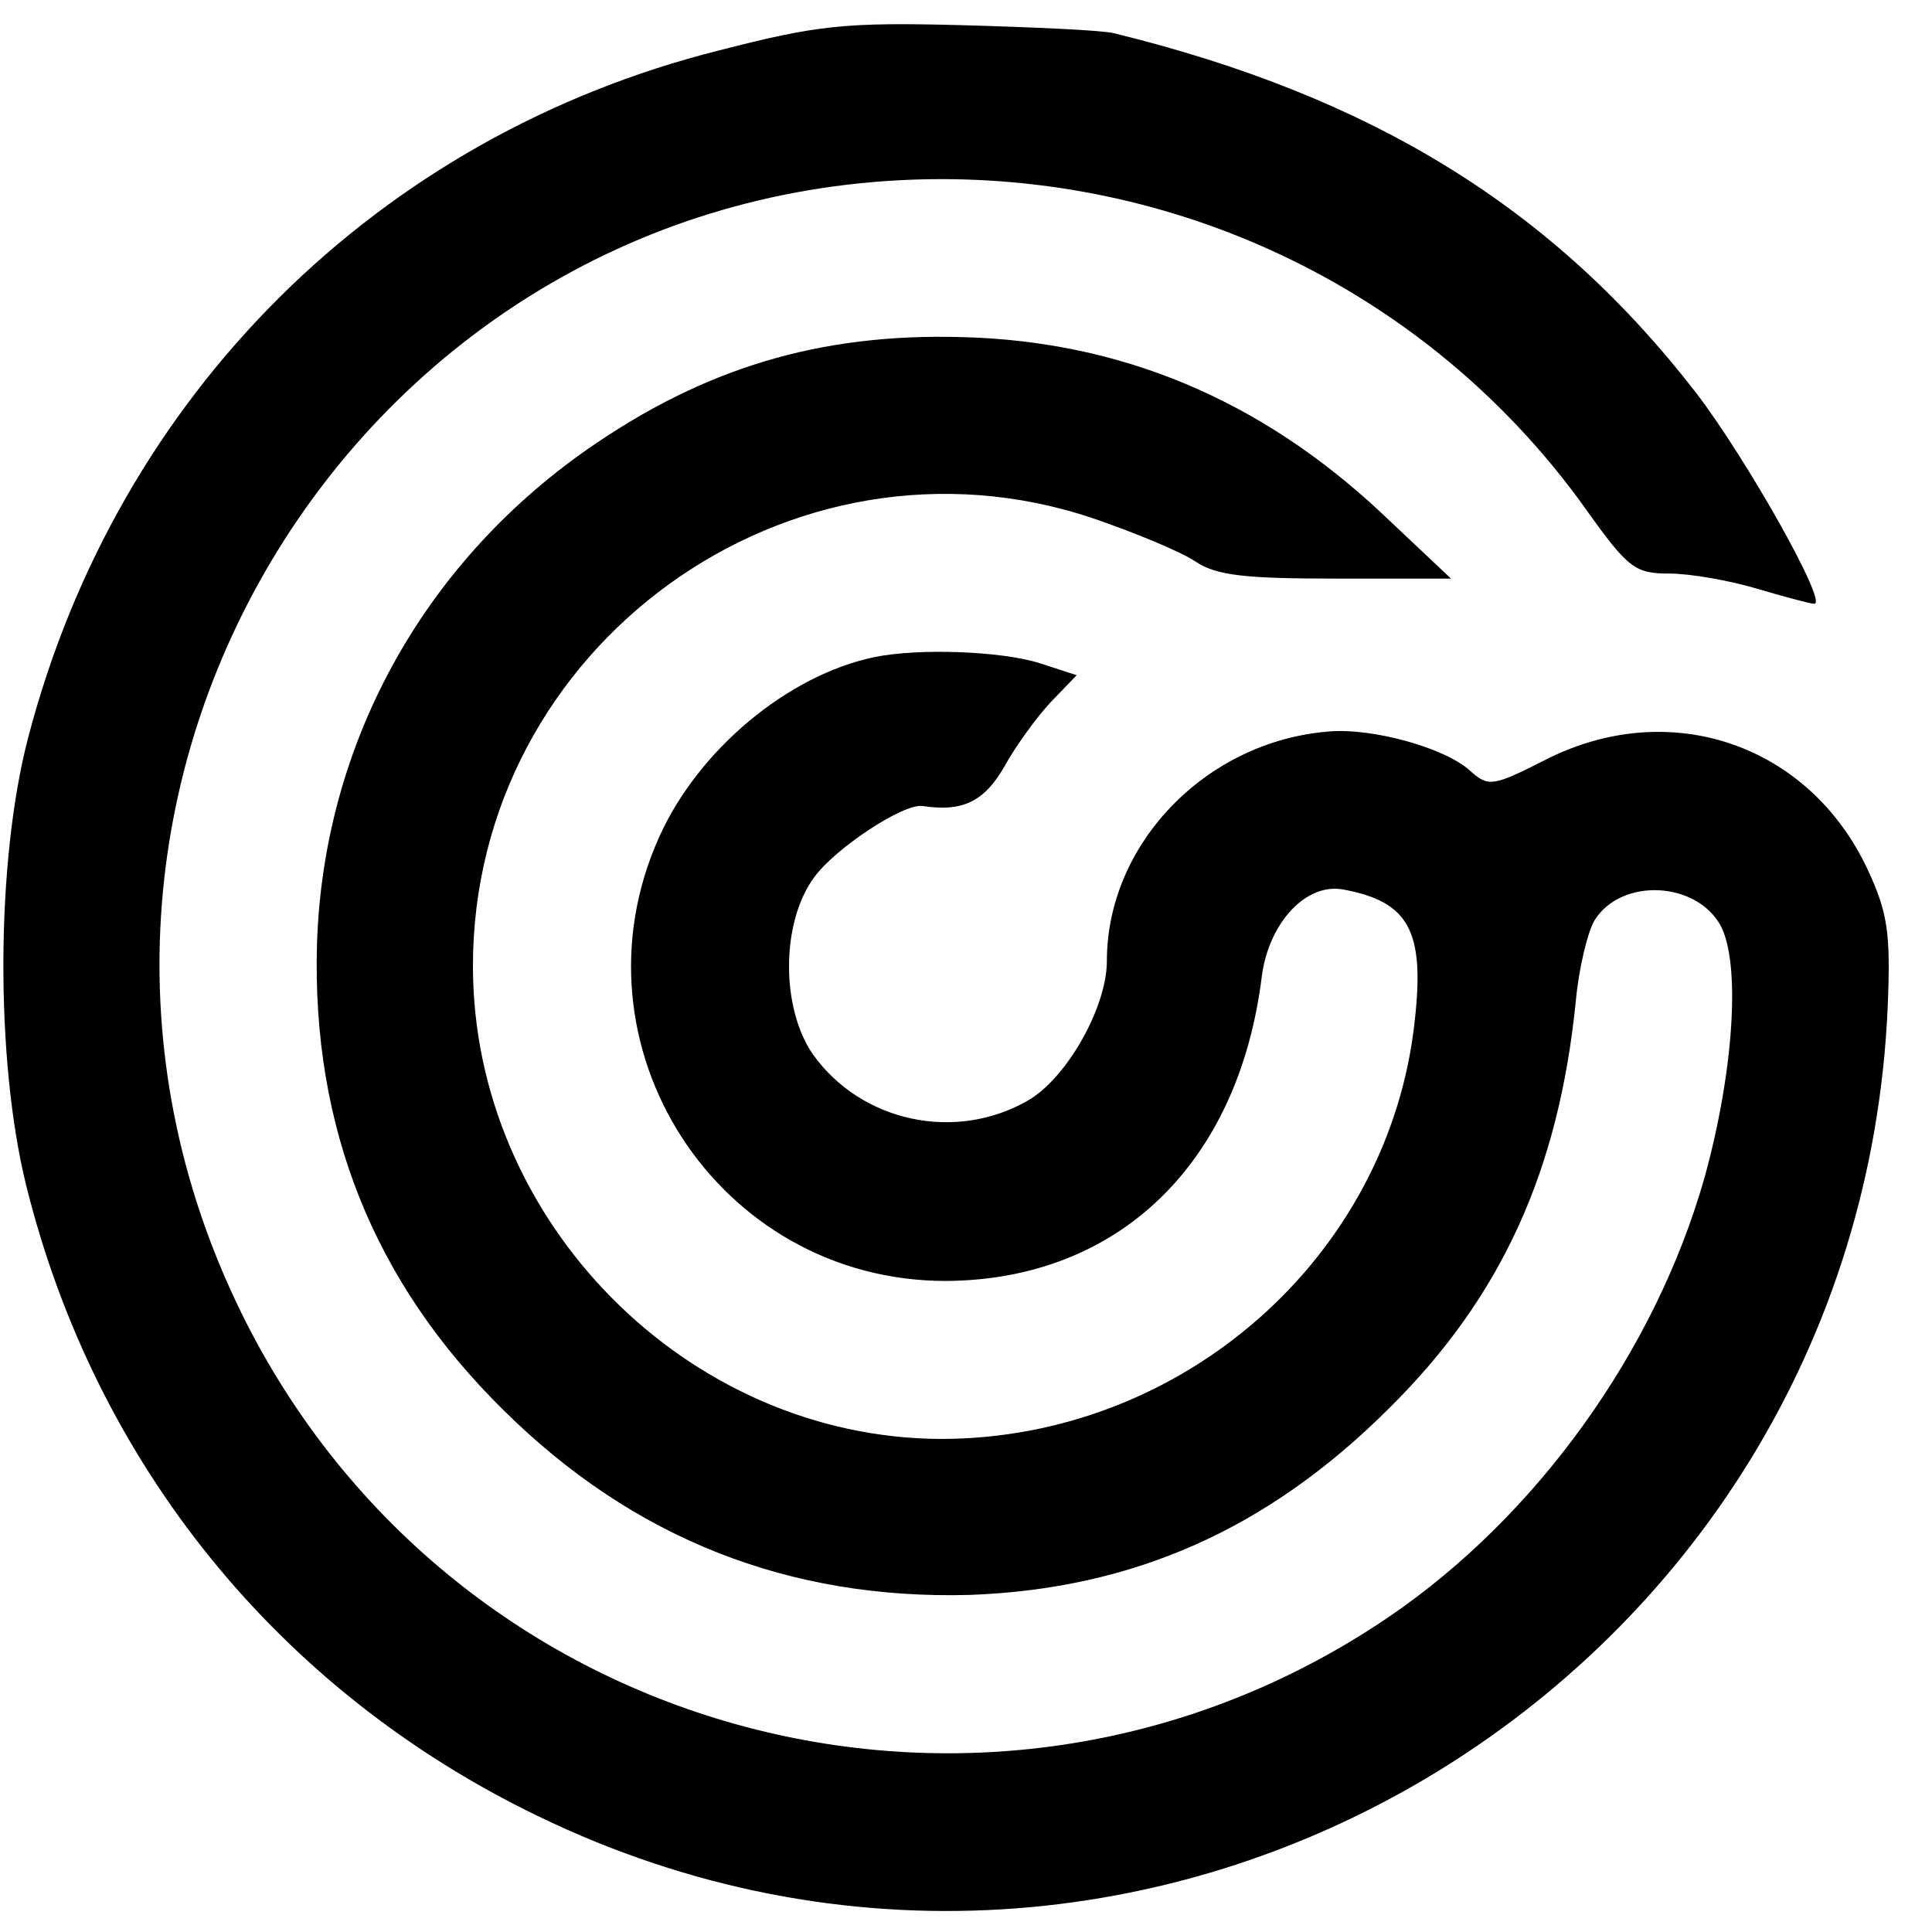
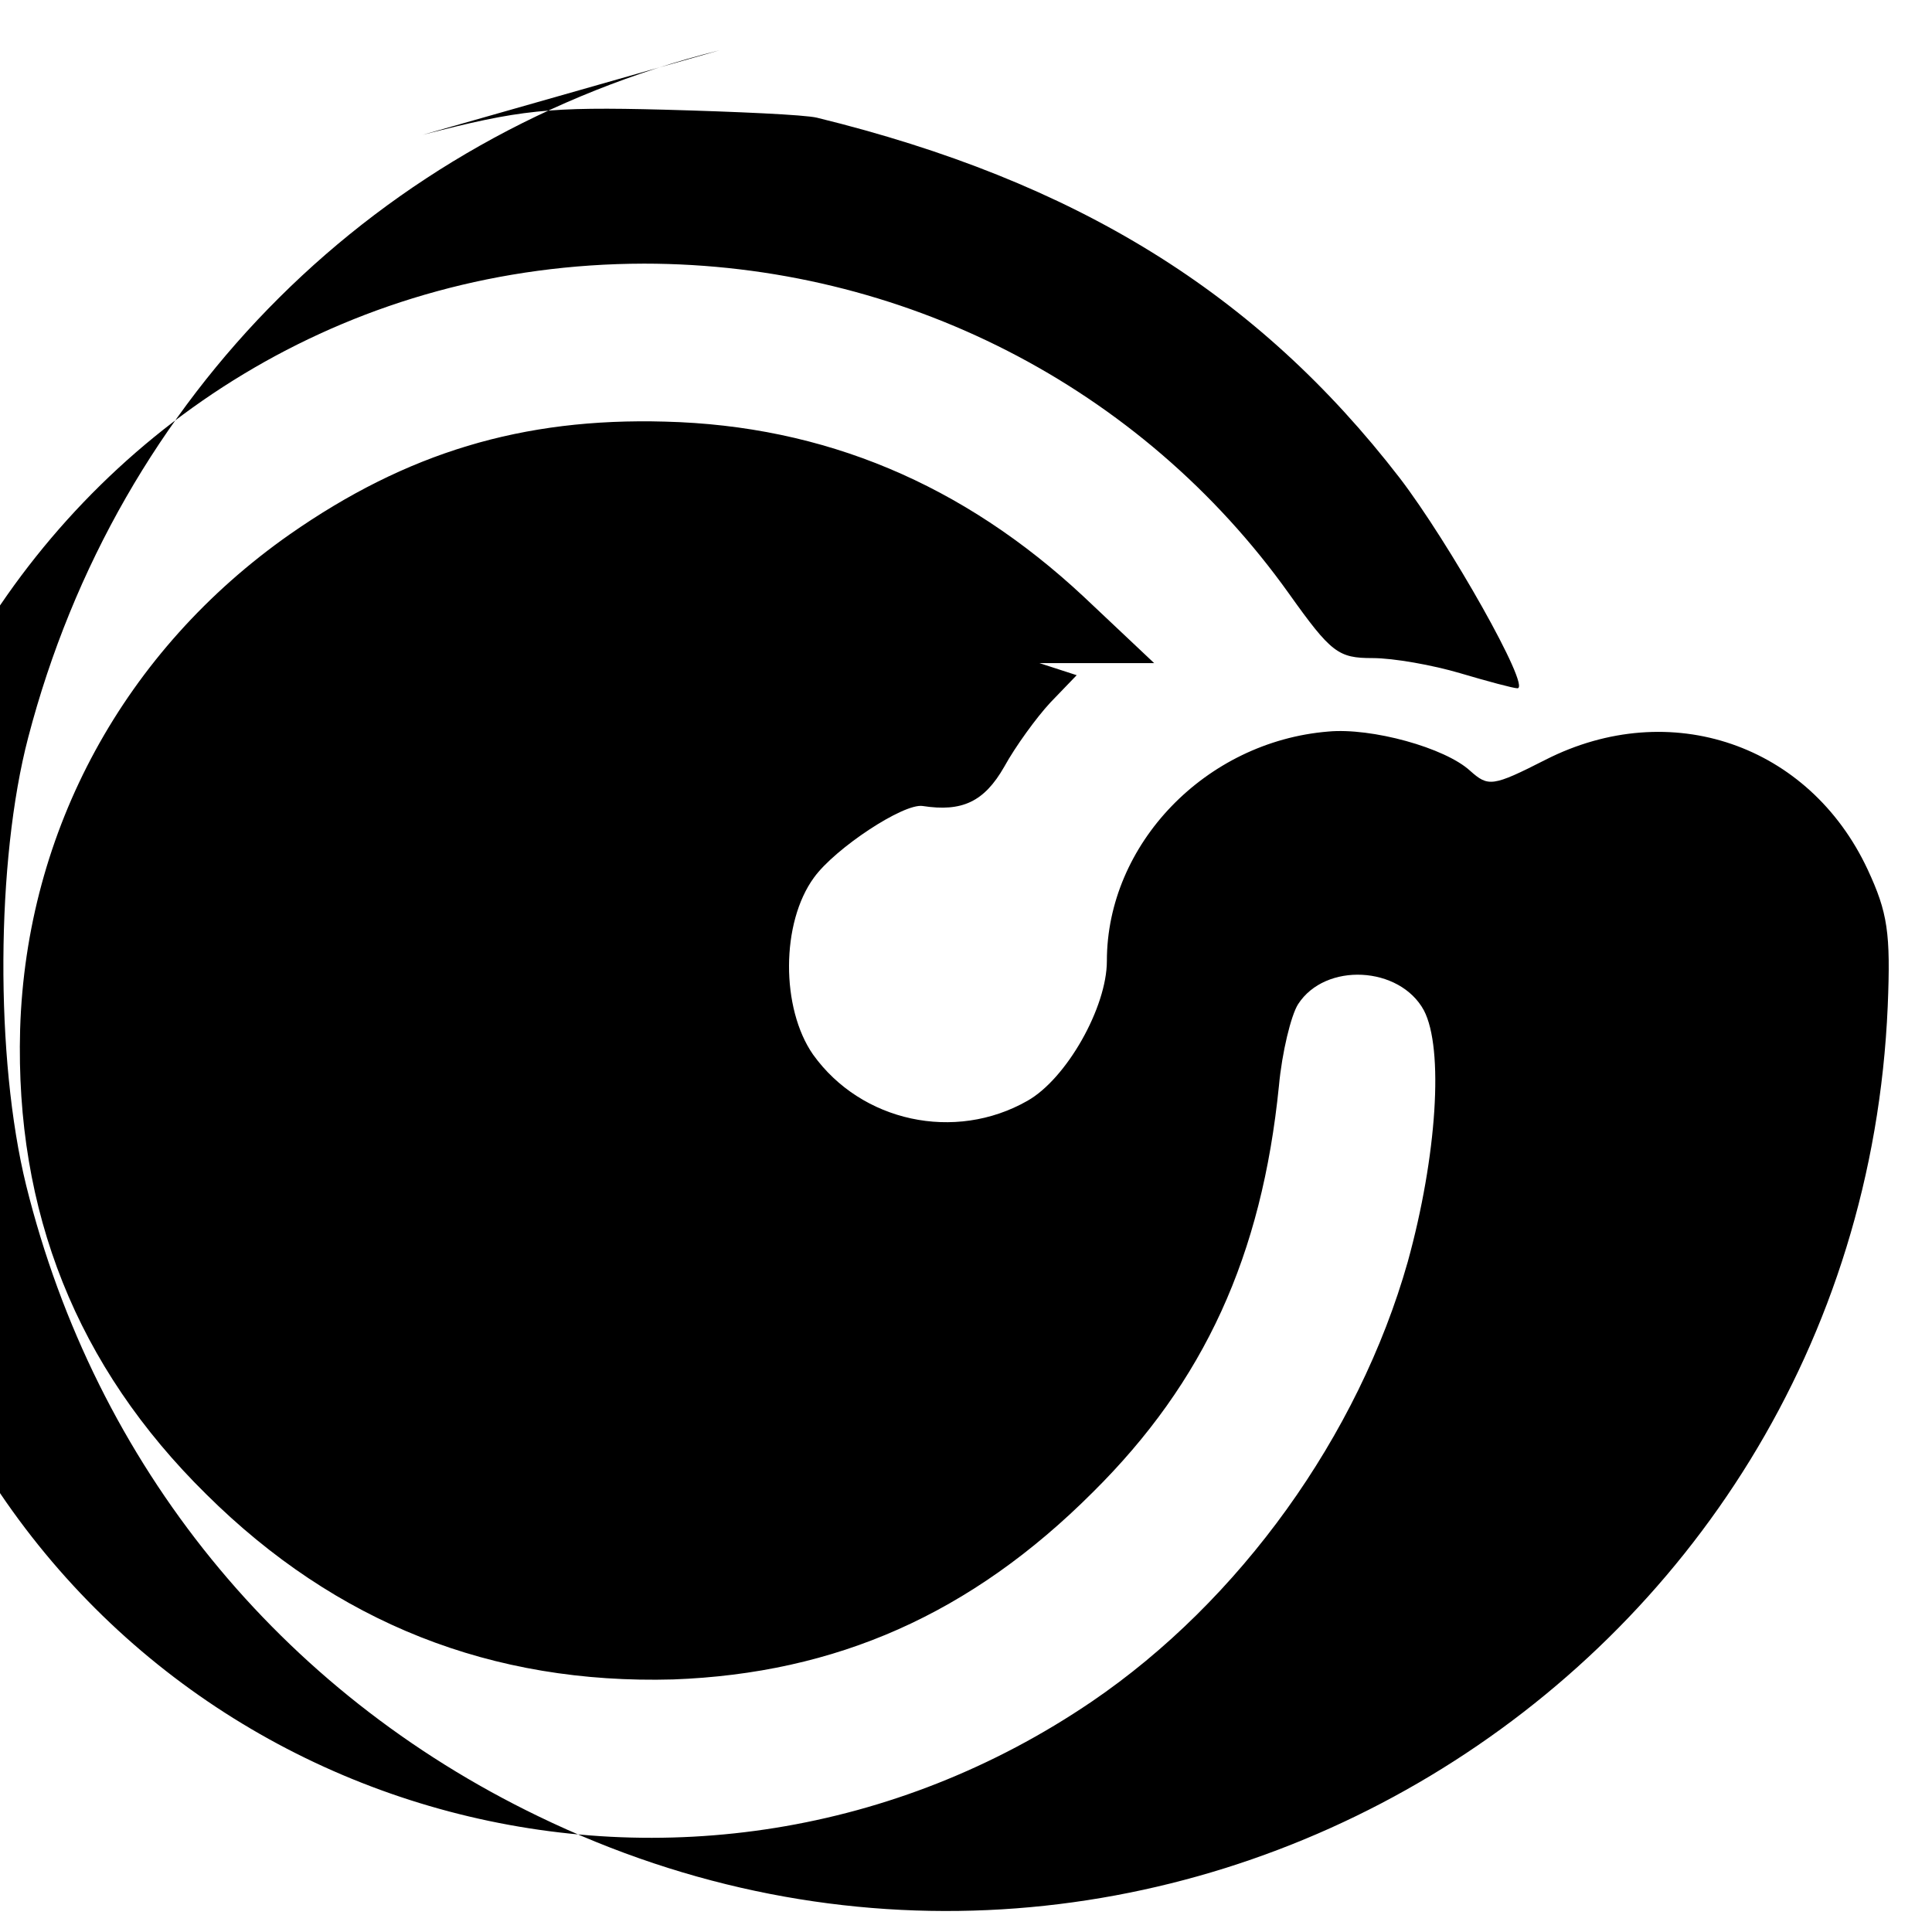
<svg xmlns="http://www.w3.org/2000/svg" version="1.0" width="192pt" height="192pt" viewBox="0 0 192 192" preserveAspectRatio="xMidYMid meet">
  <g transform="translate(0,192) scale(0.1,-0.1)" fill="#000000" stroke="none">
-     <path d="M715 1870 c-339 -85 -598 -342 -687 -683 -32 -122 -33 -319 -2 -445 69 -278 252 -503 509 -627 605 -293 1312 132 1341 805 3 73 0 93 -20 136 -58 124 -196 172 -320 109 -53 -27 -57 -27 -75 -11 -25 23 -98 43 -141 39 -122 -10 -220 -112 -220 -228 0 -46 -40 -117 -79 -139 -72 -41 -165 -21 -213 46 -32 46 -32 131 1 176 21 29 89 74 108 71 39 -6 61 4 81 39 11 20 32 49 46 64 l26 27 -37 12 c-38 12 -120 15 -164 6 -86 -18 -175 -92 -214 -179 -93 -207 58 -441 285 -441 171 1 291 116 314 303 7 53 44 93 81 86 65 -12 81 -41 71 -130 -25 -235 -231 -416 -471 -416 -252 1 -465 216 -465 470 0 318 315 546 616 445 41 -14 87 -33 102 -43 21 -14 49 -17 140 -17 l114 0 -70 66 c-120 112 -258 170 -416 174 -142 4 -257 -31 -373 -112 -164 -115 -262 -294 -268 -492 -5 -181 56 -335 185 -462 129 -128 284 -189 464 -184 162 6 296 65 417 186 111 110 168 235 185 404 3 33 12 70 19 81 27 42 101 38 125 -6 20 -38 13 -145 -16 -250 -49 -173 -167 -337 -314 -437 -393 -267 -930 -125 -1140 302 -255 519 119 1126 695 1127 256 0 494 -122 641 -328 42 -59 49 -64 83 -64 21 0 60 -7 87 -15 27 -8 53 -15 57 -15 14 0 -68 145 -117 209 -142 184 -322 295 -579 358 -12 3 -80 6 -152 8 -115 3 -143 0 -240 -25z" />
+     <path d="M715 1870 c-339 -85 -598 -342 -687 -683 -32 -122 -33 -319 -2 -445 69 -278 252 -503 509 -627 605 -293 1312 132 1341 805 3 73 0 93 -20 136 -58 124 -196 172 -320 109 -53 -27 -57 -27 -75 -11 -25 23 -98 43 -141 39 -122 -10 -220 -112 -220 -228 0 -46 -40 -117 -79 -139 -72 -41 -165 -21 -213 46 -32 46 -32 131 1 176 21 29 89 74 108 71 39 -6 61 4 81 39 11 20 32 49 46 64 l26 27 -37 12 l114 0 -70 66 c-120 112 -258 170 -416 174 -142 4 -257 -31 -373 -112 -164 -115 -262 -294 -268 -492 -5 -181 56 -335 185 -462 129 -128 284 -189 464 -184 162 6 296 65 417 186 111 110 168 235 185 404 3 33 12 70 19 81 27 42 101 38 125 -6 20 -38 13 -145 -16 -250 -49 -173 -167 -337 -314 -437 -393 -267 -930 -125 -1140 302 -255 519 119 1126 695 1127 256 0 494 -122 641 -328 42 -59 49 -64 83 -64 21 0 60 -7 87 -15 27 -8 53 -15 57 -15 14 0 -68 145 -117 209 -142 184 -322 295 -579 358 -12 3 -80 6 -152 8 -115 3 -143 0 -240 -25z" />
  </g>
</svg>